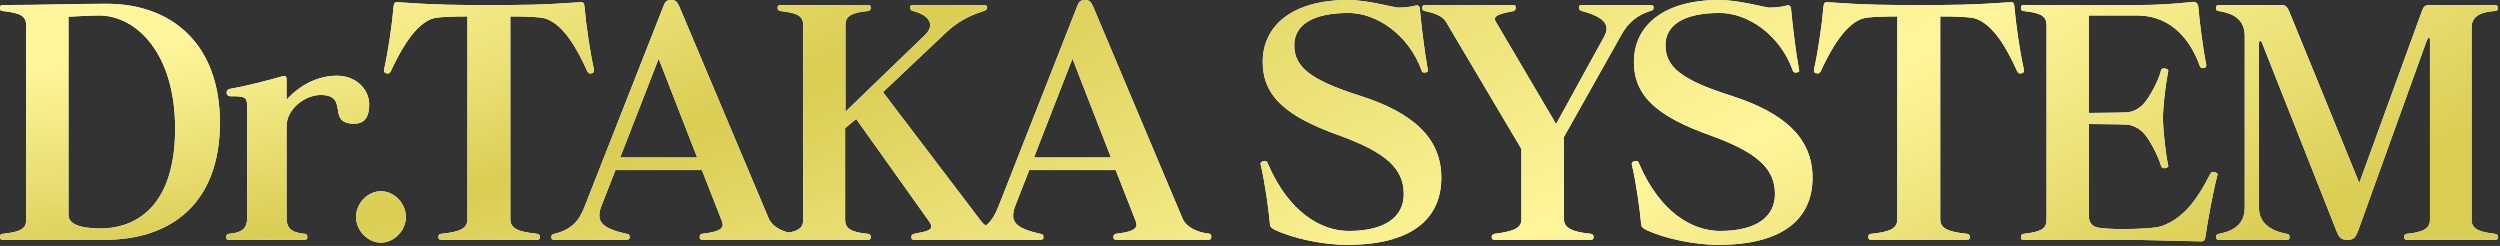
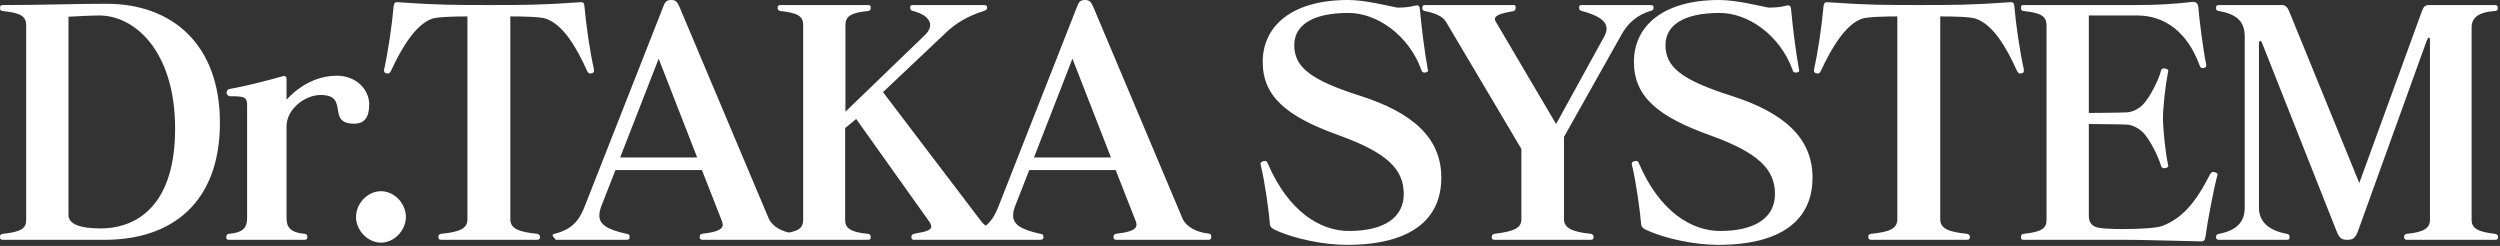
<svg xmlns="http://www.w3.org/2000/svg" width="1230" height="121" viewBox="0 0 1230 121" fill="none">
  <rect x="0" y="0" width="1230" height="121" fill="#333333" stroke="none" />
-   <path d="M108.204 60.389C108.204 99.355 84.918 117.984 51.541 117.984H1.552C0.466 117.984 1.82574e-05 117.674 1.82574e-05 116.587C1.82574e-05 115.5 0.466 115.19 1.397 115.035C10.401 114.103 12.885 112.396 12.885 108.204V12.575C12.885 8.073 10.401 6.365 1.397 5.434C0.466 5.278 1.82574e-05 5.123 1.82574e-05 3.881C1.82574e-05 2.639 0.621 2.484 1.552 2.484C22.976 2.484 33.843 1.863 52.472 1.863C84.763 1.863 108.204 21.889 108.204 60.389ZM86.16 63.184C86.16 25.77 66.754 7.607 48.746 7.607C44.71 7.607 33.688 8.228 33.688 8.228V105.72C33.688 110.067 38.811 112.396 49.678 112.396C62.563 112.396 86.16 105.875 86.16 63.184ZM181.654 51.385C181.654 57.906 179.171 60.855 174.203 60.855C160.386 60.855 172.185 46.728 157.747 46.728C149.985 46.728 140.981 53.714 140.981 62.097V107.273C140.981 111.775 142.844 114.414 149.83 115.035C150.606 115.035 151.227 115.5 151.227 116.587C151.227 117.674 150.761 117.984 149.674 117.984H112.882C111.485 117.984 111.33 117.674 111.33 116.587C111.33 115.5 111.795 115.19 112.727 115.035C119.868 114.414 121.576 111.775 121.576 107.273V52.161C121.576 47.815 120.644 47.349 113.348 47.349C112.106 47.349 111.485 46.417 111.485 45.641C111.485 44.865 111.951 43.934 112.882 43.778C121.731 42.226 131.666 39.587 139.428 37.413C139.584 37.413 139.739 37.413 139.894 37.413C140.826 37.413 140.981 38.034 140.981 39.276V49.057C147.812 41.605 156.505 37.258 165.82 37.258C175.134 37.258 181.654 43.934 181.654 51.385ZM199.697 106.807C199.697 113.327 193.953 119.382 187.432 119.382C180.912 119.382 175.168 113.327 175.168 106.807C175.168 99.976 180.912 94.077 187.432 94.077C193.953 94.077 199.697 99.976 199.697 106.807ZM292.225 34.774C292.225 35.395 292.069 35.706 291.604 35.861C291.604 36.016 291.449 36.016 291.293 36.016C290.983 36.016 290.672 36.172 290.517 36.172C289.586 36.172 289.275 35.706 288.809 34.774C283.686 23.442 277.166 12.109 268.473 9.159C265.678 8.228 256.829 8.073 251.085 8.073V107.894C251.085 112.396 254.967 114.103 264.281 115.035C264.902 115.19 265.678 115.5 265.678 116.587C265.678 117.674 265.213 117.984 264.126 117.984H217.243C216.156 117.984 215.69 117.674 215.69 116.587C215.69 115.5 216.156 115.19 217.087 115.035C226.402 114.103 229.972 112.396 229.972 107.894V8.073C224.849 8.073 215.535 8.228 212.741 9.159C204.513 11.954 197.682 23.442 192.404 34.774C191.938 35.706 191.628 36.172 190.696 36.172C190.541 36.172 190.23 36.016 189.92 36.016C189.144 35.861 188.833 35.24 188.988 34.153C191.007 25.149 192.869 12.264 193.646 3.26C193.801 1.708 194.267 1.087 195.198 1.087C195.353 1.087 195.353 1.087 195.509 1.087C215.38 2.484 224.539 2.484 240.684 2.484C257.14 2.484 265.989 2.484 285.705 1.087C285.86 1.087 286.015 1.087 286.015 1.087C287.102 1.087 287.412 1.708 287.567 3.26C288.344 12.264 290.207 25.149 292.225 34.153C292.225 34.309 292.225 34.619 292.225 34.774ZM392.373 116.432C392.373 117.519 392.063 117.984 390.976 117.984H345.8C344.558 117.984 344.248 117.519 344.248 116.742C344.248 115.5 344.558 115.035 346.421 114.88C353.097 114.103 355.581 112.706 355.581 110.533C355.581 110.067 355.425 109.601 355.27 108.98L345.335 83.676H302.798L295.812 101.529C295.191 103.236 294.881 104.634 294.881 106.031C294.881 110.222 298.296 112.861 308.232 115.035C309.474 115.19 309.784 115.5 309.784 116.742C309.784 117.829 309.163 117.984 307.611 117.984H273.457C271.594 117.984 271.284 117.829 271.284 116.742C271.284 115.5 271.594 115.345 272.836 115.035C281.375 112.861 284.945 108.67 287.74 101.373L326.395 3.105C327.171 0.931 327.948 1.48103e-05 330.276 1.48103e-05C332.45 1.48103e-05 333.226 0.931 334.312 3.415L378.246 107.583C379.954 111.464 384.922 114.259 390.821 114.88C392.063 115.035 392.373 115.345 392.373 116.432ZM343.006 77.466L324.066 28.875L305.127 77.466H343.006ZM496.531 116.432C496.531 117.519 496.221 117.984 495.134 117.984H449.803C448.717 117.984 448.406 117.674 448.406 116.587C448.406 115.656 448.717 115.19 450.424 114.88C455.858 113.948 458.186 113.172 458.186 111.464C458.186 110.688 457.721 109.757 456.944 108.67L421.239 58.526L415.805 63.029V108.204C415.805 112.24 418.444 114.259 426.983 115.035C427.914 115.19 428.38 115.5 428.38 116.587C428.38 117.674 428.225 117.984 426.827 117.984H384.136C383.049 117.984 382.583 117.674 382.583 116.587C382.583 115.5 383.359 115.19 383.98 115.035C392.674 114.103 395.158 112.396 395.158 108.204V12.264C395.158 8.073 392.674 6.365 383.98 5.434C383.359 5.278 382.583 4.968 382.583 3.881C382.583 2.794 383.049 2.484 384.136 2.484H426.827C428.225 2.484 428.38 2.794 428.38 3.881C428.38 4.968 427.914 5.278 426.983 5.434C418.444 6.21 415.96 8.228 415.96 12.264V54.956L454.926 17.387C459.894 12.73 458.031 7.762 449.338 5.434C448.251 5.278 447.785 4.657 447.785 3.726C447.785 2.639 448.251 2.484 449.648 2.484H483.646C485.043 2.484 485.664 2.639 485.664 3.726C485.664 4.657 485.199 4.968 483.957 5.434C476.35 7.762 470.14 11.488 465.483 15.99L434.434 45.331L482.715 108.825C485.199 112.24 491.098 114.414 495.289 115.035C496.221 115.19 496.531 115.656 496.531 116.432ZM595.959 116.432C595.959 117.519 595.649 117.984 594.562 117.984H549.387C548.145 117.984 547.834 117.519 547.834 116.742C547.834 115.5 548.145 115.035 550.007 114.88C556.683 114.103 559.167 112.706 559.167 110.533C559.167 110.067 559.012 109.601 558.856 108.98L548.921 83.676H506.384L499.398 101.529C498.777 103.236 498.467 104.634 498.467 106.031C498.467 110.222 501.882 112.861 511.818 115.035C513.06 115.19 513.37 115.5 513.37 116.742C513.37 117.829 512.749 117.984 511.197 117.984H477.043C475.181 117.984 474.87 117.829 474.87 116.742C474.87 115.5 475.181 115.345 476.422 115.035C484.961 112.861 488.531 108.67 491.326 101.373L529.981 3.105C530.757 0.931 531.534 1.48103e-05 533.862 1.48103e-05C536.036 1.48103e-05 536.812 0.931 537.899 3.415L581.832 107.583C583.54 111.464 588.508 114.259 594.407 114.88C595.649 115.035 595.959 115.345 595.959 116.432ZM546.592 77.466L527.653 28.875L508.713 77.466H546.592ZM709.125 87.402C709.125 108.049 694.067 120.468 662.708 120.468C651.375 120.468 636.782 117.519 627.467 113.172C626.07 112.551 624.984 111.775 624.828 110.533C624.363 104.478 622.344 89.575 620.326 81.347C620.326 81.037 620.171 80.881 620.171 80.571C620.171 79.95 620.637 79.639 621.413 79.329C621.723 79.329 622.034 79.174 622.344 79.174C623.121 79.174 623.431 79.639 623.742 80.416C633.988 104.323 649.822 113.638 663.639 113.638C681.337 113.638 690.651 106.807 690.651 95.474C690.651 83.21 682.423 75.137 658.826 66.599C632.746 57.285 621.258 47.349 621.258 30.428C621.258 12.73 635.695 1.48103e-05 663.173 1.48103e-05C671.867 1.48103e-05 683.044 2.95 687.391 3.726C687.702 3.726 688.012 3.726 688.478 3.726C690.806 3.726 693.756 3.415 695.464 2.95C696.24 2.794 696.706 2.639 697.171 2.639C697.792 2.639 698.103 2.95 698.413 3.571C698.413 3.881 698.569 4.192 698.569 4.502C699.345 13.196 701.052 26.547 702.45 34.153C702.45 34.309 702.605 34.619 702.605 34.774C702.605 34.93 702.45 35.24 702.139 35.395C702.139 35.395 701.984 35.551 701.673 35.551C701.363 35.706 701.052 35.706 700.742 35.706C700.121 35.706 699.811 35.395 699.5 34.93C699.5 34.774 699.345 34.619 699.345 34.464C692.98 16.922 677.145 6.365 663.484 6.365C645.165 6.365 636.782 12.73 636.782 22.2C636.782 32.911 644.544 39.276 668.917 47.038C695.308 55.422 709.125 67.996 709.125 87.402ZM813.566 3.726C813.566 4.968 812.945 5.123 811.858 5.434C805.804 7.296 800.991 11.022 797.576 17.387L769.477 67.375V107.894C769.477 112.085 773.358 114.103 782.672 115.035C783.293 115.19 784.07 115.5 784.07 116.587C784.07 117.674 783.604 117.984 782.517 117.984H735.479C734.392 117.984 733.926 117.674 733.926 116.587C733.926 115.5 734.702 115.19 735.323 115.035C745.259 113.793 748.519 112.085 748.519 107.894V73.275L711.416 10.712C709.708 7.762 705.517 6.365 701.015 5.434C700.239 5.278 699.773 4.813 699.773 4.036C699.773 2.95 700.083 2.484 701.17 2.484H744.638C745.569 2.484 745.725 2.95 745.725 3.726C745.725 4.657 745.414 5.434 744.017 5.589C737.807 6.675 735.479 7.762 735.479 9.315C735.479 9.78 735.634 10.246 735.944 10.712L765.596 61.01L789.348 17.853C789.969 16.611 790.435 15.369 790.435 14.127C790.435 10.401 786.553 7.607 778.326 5.434C777.394 5.123 776.928 4.968 776.928 3.726C776.928 2.639 777.239 2.484 778.791 2.484H811.548C812.945 2.484 813.566 2.639 813.566 3.726ZM891.759 87.402C891.759 108.049 876.701 120.468 845.342 120.468C834.009 120.468 819.416 117.519 810.102 113.172C808.705 112.551 807.618 111.775 807.463 110.533C806.997 104.478 804.979 89.575 802.961 81.347C802.961 81.037 802.805 80.881 802.805 80.571C802.805 79.95 803.271 79.639 804.047 79.329C804.358 79.329 804.668 79.174 804.979 79.174C805.755 79.174 806.065 79.639 806.376 80.416C816.622 104.323 832.457 113.638 846.273 113.638C863.971 113.638 873.286 106.807 873.286 95.474C873.286 83.21 865.058 75.137 841.461 66.599C815.38 57.285 803.892 47.349 803.892 30.428C803.892 12.73 818.33 1.48103e-05 845.808 1.48103e-05C854.501 1.48103e-05 865.679 2.95 870.025 3.726C870.336 3.726 870.646 3.726 871.112 3.726C873.441 3.726 876.39 3.415 878.098 2.95C878.874 2.794 879.34 2.639 879.806 2.639C880.427 2.639 880.737 2.95 881.048 3.571C881.048 3.881 881.203 4.192 881.203 4.502C881.979 13.196 883.687 26.547 885.084 34.153C885.084 34.309 885.239 34.619 885.239 34.774C885.239 34.93 885.084 35.24 884.773 35.395C884.773 35.395 884.618 35.551 884.308 35.551C883.997 35.706 883.687 35.706 883.376 35.706C882.755 35.706 882.445 35.395 882.134 34.93C882.134 34.774 881.979 34.619 881.979 34.464C875.614 16.922 859.779 6.365 846.118 6.365C827.799 6.365 819.416 12.73 819.416 22.2C819.416 32.911 827.178 39.276 851.552 47.038C877.943 55.422 891.759 67.996 891.759 87.402ZM995.734 34.774C995.734 35.395 995.579 35.706 995.113 35.861C995.113 36.016 994.958 36.016 994.803 36.016C994.492 36.016 994.182 36.172 994.027 36.172C993.095 36.172 992.785 35.706 992.319 34.774C987.196 23.442 980.676 12.109 971.982 9.159C969.188 8.228 960.339 8.073 954.595 8.073V107.894C954.595 112.396 958.476 114.103 967.791 115.035C968.412 115.19 969.188 115.5 969.188 116.587C969.188 117.674 968.722 117.984 967.635 117.984H920.752C919.666 117.984 919.2 117.674 919.2 116.587C919.2 115.5 919.666 115.19 920.597 115.035C929.912 114.103 933.482 112.396 933.482 107.894V8.073C928.359 8.073 919.045 8.228 916.25 9.159C908.022 11.954 901.192 23.442 895.913 34.774C895.448 35.706 895.137 36.172 894.206 36.172C894.05 36.172 893.74 36.016 893.43 36.016C892.653 35.861 892.343 35.24 892.498 34.153C894.516 25.149 896.379 12.264 897.155 3.26C897.311 1.708 897.776 1.087 898.708 1.087C898.863 1.087 898.863 1.087 899.018 1.087C918.889 2.484 928.049 2.484 944.194 2.484C960.65 2.484 969.498 2.484 989.214 1.087C989.369 1.087 989.525 1.087 989.525 1.087C990.611 1.087 990.922 1.708 991.077 3.26C991.853 12.264 993.716 25.149 995.734 34.153C995.734 34.309 995.734 34.619 995.734 34.774ZM1091.04 85.849C1091.04 86.004 1090.88 86.16 1090.88 86.47C1089.02 93.456 1085.92 109.912 1085.14 116.121C1084.83 118.45 1084.21 118.761 1082.97 118.761C1061.23 118.295 1054.4 117.984 1045.24 117.984H995.876C994.479 117.984 994.324 117.674 994.324 116.587C994.324 115.5 994.79 115.19 995.721 115.035C1004.41 114.103 1006.9 112.396 1006.9 108.204V12.575C1006.9 8.073 1004.41 6.365 995.721 5.434C994.79 5.278 994.324 5.123 994.324 3.881C994.324 2.639 994.634 2.484 995.876 2.484H1051.61C1060.61 2.484 1069.15 2.018 1078.93 0.931C1079.09 0.931 1079.24 0.931 1079.24 0.931C1080.33 0.931 1081.26 1.552 1081.57 3.415C1082.04 9.625 1083.9 24.373 1085.45 31.669C1085.45 31.98 1085.45 32.135 1085.45 32.291C1085.45 32.911 1085.3 33.067 1084.52 33.377C1084.21 33.377 1083.9 33.532 1083.74 33.532C1082.97 33.532 1082.5 33.067 1082.19 32.135C1076.29 15.99 1065.27 7.607 1051.45 7.607H1027.7V55.577C1029.56 55.577 1044.93 55.422 1046.8 55.266C1049.43 54.956 1052.07 53.714 1054.4 51.385C1057.66 47.97 1062.16 39.276 1063.25 34.619C1063.56 33.843 1063.87 33.688 1064.49 33.688C1064.8 33.688 1064.96 33.688 1065.11 33.688C1066.2 33.998 1066.82 34.153 1066.82 34.93C1066.82 35.085 1066.67 35.24 1066.67 35.395C1065.27 42.692 1064.18 53.093 1064.18 58.061C1064.18 63.805 1065.42 75.137 1066.67 81.037C1066.67 81.192 1066.82 81.347 1066.82 81.502C1066.82 82.279 1066.2 82.434 1065.27 82.744C1065.11 82.744 1064.96 82.744 1064.8 82.744C1064.03 82.744 1063.56 82.434 1063.25 81.658C1061.85 76.69 1057.35 67.996 1054.25 65.047C1052.38 63.184 1049.43 61.631 1046.8 61.321C1044.93 61.166 1029.56 61.01 1027.7 61.01V106.341C1027.7 110.067 1030.03 111.464 1031.89 111.93C1033.91 112.396 1038.88 112.706 1044.31 112.706C1052.23 112.706 1061.08 112.24 1063.87 111.154C1073.5 107.428 1080.02 100.131 1087.31 85.849C1087.78 85.073 1088.09 84.607 1088.87 84.607C1089.02 84.607 1089.33 84.607 1089.8 84.763C1090.57 85.073 1091.04 85.228 1091.04 85.849ZM1229.07 116.587C1229.07 117.674 1228.61 117.984 1227.52 117.984H1184.36C1183.28 117.984 1182.81 117.674 1182.81 116.587C1182.81 115.5 1183.28 115.19 1184.21 115.035C1192.44 114.259 1195.54 112.24 1195.54 108.204V19.716C1195.54 18.94 1195.39 18.474 1195.08 18.474C1194.77 18.474 1194.45 18.94 1193.99 19.871L1160.15 113.638C1158.75 117.363 1157.51 117.984 1154.87 117.984C1151.92 117.984 1150.99 117.208 1149.43 113.327L1112.8 20.802C1112.49 20.337 1112.18 20.026 1112.02 20.026C1111.71 20.026 1111.4 20.492 1111.4 21.889V102.15C1111.4 109.291 1116.52 113.482 1125.06 115.035C1125.99 115.19 1126.46 115.5 1126.46 116.587C1126.46 117.674 1126.3 117.984 1124.91 117.984H1091.84C1090.75 117.984 1090.29 117.674 1090.29 116.587C1090.29 115.5 1090.91 115.19 1091.84 115.035C1100.53 113.327 1104.41 109.136 1104.41 102.15V18.008C1104.41 11.022 1101 6.986 1091.68 5.434C1091.06 5.278 1090.29 5.278 1090.29 3.881C1090.29 2.794 1090.75 2.484 1091.84 2.484H1122.73C1124.44 2.484 1125.37 3.571 1126.15 5.278L1160.77 90.041L1191.66 5.278C1192.44 3.571 1192.75 2.484 1195.23 2.484H1227.37C1228.45 2.484 1228.92 2.794 1228.92 3.881C1228.92 5.278 1228.14 5.434 1227.21 5.434C1219.14 6.054 1216.03 8.849 1216.03 13.506V108.204C1216.03 112.396 1219.29 114.103 1227.37 115.035C1228.3 115.19 1229.07 115.5 1229.07 116.587Z" fill="white" />
-   <path d="M108.204 60.389C108.204 99.355 84.918 117.984 51.541 117.984H1.552C0.466 117.984 1.82574e-05 117.674 1.82574e-05 116.587C1.82574e-05 115.5 0.466 115.19 1.397 115.035C10.401 114.103 12.885 112.396 12.885 108.204V12.575C12.885 8.073 10.401 6.365 1.397 5.434C0.466 5.278 1.82574e-05 5.123 1.82574e-05 3.881C1.82574e-05 2.639 0.621 2.484 1.552 2.484C22.976 2.484 33.843 1.863 52.472 1.863C84.763 1.863 108.204 21.889 108.204 60.389ZM86.16 63.184C86.16 25.77 66.754 7.607 48.746 7.607C44.71 7.607 33.688 8.228 33.688 8.228V105.72C33.688 110.067 38.811 112.396 49.678 112.396C62.563 112.396 86.16 105.875 86.16 63.184ZM181.654 51.385C181.654 57.906 179.171 60.855 174.203 60.855C160.386 60.855 172.185 46.728 157.747 46.728C149.985 46.728 140.981 53.714 140.981 62.097V107.273C140.981 111.775 142.844 114.414 149.83 115.035C150.606 115.035 151.227 115.5 151.227 116.587C151.227 117.674 150.761 117.984 149.674 117.984H112.882C111.485 117.984 111.33 117.674 111.33 116.587C111.33 115.5 111.795 115.19 112.727 115.035C119.868 114.414 121.576 111.775 121.576 107.273V52.161C121.576 47.815 120.644 47.349 113.348 47.349C112.106 47.349 111.485 46.417 111.485 45.641C111.485 44.865 111.951 43.934 112.882 43.778C121.731 42.226 131.666 39.587 139.428 37.413C139.584 37.413 139.739 37.413 139.894 37.413C140.826 37.413 140.981 38.034 140.981 39.276V49.057C147.812 41.605 156.505 37.258 165.82 37.258C175.134 37.258 181.654 43.934 181.654 51.385ZM199.697 106.807C199.697 113.327 193.953 119.382 187.432 119.382C180.912 119.382 175.168 113.327 175.168 106.807C175.168 99.976 180.912 94.077 187.432 94.077C193.953 94.077 199.697 99.976 199.697 106.807ZM292.225 34.774C292.225 35.395 292.069 35.706 291.604 35.861C291.604 36.016 291.449 36.016 291.293 36.016C290.983 36.016 290.672 36.172 290.517 36.172C289.586 36.172 289.275 35.706 288.809 34.774C283.686 23.442 277.166 12.109 268.473 9.159C265.678 8.228 256.829 8.073 251.085 8.073V107.894C251.085 112.396 254.967 114.103 264.281 115.035C264.902 115.19 265.678 115.5 265.678 116.587C265.678 117.674 265.213 117.984 264.126 117.984H217.243C216.156 117.984 215.69 117.674 215.69 116.587C215.69 115.5 216.156 115.19 217.087 115.035C226.402 114.103 229.972 112.396 229.972 107.894V8.073C224.849 8.073 215.535 8.228 212.741 9.159C204.513 11.954 197.682 23.442 192.404 34.774C191.938 35.706 191.628 36.172 190.696 36.172C190.541 36.172 190.23 36.016 189.92 36.016C189.144 35.861 188.833 35.24 188.988 34.153C191.007 25.149 192.869 12.264 193.646 3.26C193.801 1.708 194.267 1.087 195.198 1.087C195.353 1.087 195.353 1.087 195.509 1.087C215.38 2.484 224.539 2.484 240.684 2.484C257.14 2.484 265.989 2.484 285.705 1.087C285.86 1.087 286.015 1.087 286.015 1.087C287.102 1.087 287.412 1.708 287.567 3.26C288.344 12.264 290.207 25.149 292.225 34.153C292.225 34.309 292.225 34.619 292.225 34.774ZM392.373 116.432C392.373 117.519 392.063 117.984 390.976 117.984H345.8C344.558 117.984 344.248 117.519 344.248 116.742C344.248 115.5 344.558 115.035 346.421 114.88C353.097 114.103 355.581 112.706 355.581 110.533C355.581 110.067 355.425 109.601 355.27 108.98L345.335 83.676H302.798L295.812 101.529C295.191 103.236 294.881 104.634 294.881 106.031C294.881 110.222 298.296 112.861 308.232 115.035C309.474 115.19 309.784 115.5 309.784 116.742C309.784 117.829 309.163 117.984 307.611 117.984H273.457C271.594 117.984 271.284 117.829 271.284 116.742C271.284 115.5 271.594 115.345 272.836 115.035C281.375 112.861 284.945 108.67 287.74 101.373L326.395 3.105C327.171 0.931 327.948 1.48103e-05 330.276 1.48103e-05C332.45 1.48103e-05 333.226 0.931 334.312 3.415L378.246 107.583C379.954 111.464 384.922 114.259 390.821 114.88C392.063 115.035 392.373 115.345 392.373 116.432ZM343.006 77.466L324.066 28.875L305.127 77.466H343.006ZM496.531 116.432C496.531 117.519 496.221 117.984 495.134 117.984H449.803C448.717 117.984 448.406 117.674 448.406 116.587C448.406 115.656 448.717 115.19 450.424 114.88C455.858 113.948 458.186 113.172 458.186 111.464C458.186 110.688 457.721 109.757 456.944 108.67L421.239 58.526L415.805 63.029V108.204C415.805 112.24 418.444 114.259 426.983 115.035C427.914 115.19 428.38 115.5 428.38 116.587C428.38 117.674 428.225 117.984 426.827 117.984H384.136C383.049 117.984 382.583 117.674 382.583 116.587C382.583 115.5 383.359 115.19 383.98 115.035C392.674 114.103 395.158 112.396 395.158 108.204V12.264C395.158 8.073 392.674 6.365 383.98 5.434C383.359 5.278 382.583 4.968 382.583 3.881C382.583 2.794 383.049 2.484 384.136 2.484H426.827C428.225 2.484 428.38 2.794 428.38 3.881C428.38 4.968 427.914 5.278 426.983 5.434C418.444 6.21 415.96 8.228 415.96 12.264V54.956L454.926 17.387C459.894 12.73 458.031 7.762 449.338 5.434C448.251 5.278 447.785 4.657 447.785 3.726C447.785 2.639 448.251 2.484 449.648 2.484H483.646C485.043 2.484 485.664 2.639 485.664 3.726C485.664 4.657 485.199 4.968 483.957 5.434C476.35 7.762 470.14 11.488 465.483 15.99L434.434 45.331L482.715 108.825C485.199 112.24 491.098 114.414 495.289 115.035C496.221 115.19 496.531 115.656 496.531 116.432ZM595.959 116.432C595.959 117.519 595.649 117.984 594.562 117.984H549.387C548.145 117.984 547.834 117.519 547.834 116.742C547.834 115.5 548.145 115.035 550.007 114.88C556.683 114.103 559.167 112.706 559.167 110.533C559.167 110.067 559.012 109.601 558.856 108.98L548.921 83.676H506.384L499.398 101.529C498.777 103.236 498.467 104.634 498.467 106.031C498.467 110.222 501.882 112.861 511.818 115.035C513.06 115.19 513.37 115.5 513.37 116.742C513.37 117.829 512.749 117.984 511.197 117.984H477.043C475.181 117.984 474.87 117.829 474.87 116.742C474.87 115.5 475.181 115.345 476.422 115.035C484.961 112.861 488.531 108.67 491.326 101.373L529.981 3.105C530.757 0.931 531.534 1.48103e-05 533.862 1.48103e-05C536.036 1.48103e-05 536.812 0.931 537.899 3.415L581.832 107.583C583.54 111.464 588.508 114.259 594.407 114.88C595.649 115.035 595.959 115.345 595.959 116.432ZM546.592 77.466L527.653 28.875L508.713 77.466H546.592ZM709.125 87.402C709.125 108.049 694.067 120.468 662.708 120.468C651.375 120.468 636.782 117.519 627.467 113.172C626.07 112.551 624.984 111.775 624.828 110.533C624.363 104.478 622.344 89.575 620.326 81.347C620.326 81.037 620.171 80.881 620.171 80.571C620.171 79.95 620.637 79.639 621.413 79.329C621.723 79.329 622.034 79.174 622.344 79.174C623.121 79.174 623.431 79.639 623.742 80.416C633.988 104.323 649.822 113.638 663.639 113.638C681.337 113.638 690.651 106.807 690.651 95.474C690.651 83.21 682.423 75.137 658.826 66.599C632.746 57.285 621.258 47.349 621.258 30.428C621.258 12.73 635.695 1.48103e-05 663.173 1.48103e-05C671.867 1.48103e-05 683.044 2.95 687.391 3.726C687.702 3.726 688.012 3.726 688.478 3.726C690.806 3.726 693.756 3.415 695.464 2.95C696.24 2.794 696.706 2.639 697.171 2.639C697.792 2.639 698.103 2.95 698.413 3.571C698.413 3.881 698.569 4.192 698.569 4.502C699.345 13.196 701.052 26.547 702.45 34.153C702.45 34.309 702.605 34.619 702.605 34.774C702.605 34.93 702.45 35.24 702.139 35.395C702.139 35.395 701.984 35.551 701.673 35.551C701.363 35.706 701.052 35.706 700.742 35.706C700.121 35.706 699.811 35.395 699.5 34.93C699.5 34.774 699.345 34.619 699.345 34.464C692.98 16.922 677.145 6.365 663.484 6.365C645.165 6.365 636.782 12.73 636.782 22.2C636.782 32.911 644.544 39.276 668.917 47.038C695.308 55.422 709.125 67.996 709.125 87.402ZM813.566 3.726C813.566 4.968 812.945 5.123 811.858 5.434C805.804 7.296 800.991 11.022 797.576 17.387L769.477 67.375V107.894C769.477 112.085 773.358 114.103 782.672 115.035C783.293 115.19 784.07 115.5 784.07 116.587C784.07 117.674 783.604 117.984 782.517 117.984H735.479C734.392 117.984 733.926 117.674 733.926 116.587C733.926 115.5 734.702 115.19 735.323 115.035C745.259 113.793 748.519 112.085 748.519 107.894V73.275L711.416 10.712C709.708 7.762 705.517 6.365 701.015 5.434C700.239 5.278 699.773 4.813 699.773 4.036C699.773 2.95 700.083 2.484 701.17 2.484H744.638C745.569 2.484 745.725 2.95 745.725 3.726C745.725 4.657 745.414 5.434 744.017 5.589C737.807 6.675 735.479 7.762 735.479 9.315C735.479 9.78 735.634 10.246 735.944 10.712L765.596 61.01L789.348 17.853C789.969 16.611 790.435 15.369 790.435 14.127C790.435 10.401 786.553 7.607 778.326 5.434C777.394 5.123 776.928 4.968 776.928 3.726C776.928 2.639 777.239 2.484 778.791 2.484H811.548C812.945 2.484 813.566 2.639 813.566 3.726ZM891.759 87.402C891.759 108.049 876.701 120.468 845.342 120.468C834.009 120.468 819.416 117.519 810.102 113.172C808.705 112.551 807.618 111.775 807.463 110.533C806.997 104.478 804.979 89.575 802.961 81.347C802.961 81.037 802.805 80.881 802.805 80.571C802.805 79.95 803.271 79.639 804.047 79.329C804.358 79.329 804.668 79.174 804.979 79.174C805.755 79.174 806.065 79.639 806.376 80.416C816.622 104.323 832.457 113.638 846.273 113.638C863.971 113.638 873.286 106.807 873.286 95.474C873.286 83.21 865.058 75.137 841.461 66.599C815.38 57.285 803.892 47.349 803.892 30.428C803.892 12.73 818.33 1.48103e-05 845.808 1.48103e-05C854.501 1.48103e-05 865.679 2.95 870.025 3.726C870.336 3.726 870.646 3.726 871.112 3.726C873.441 3.726 876.39 3.415 878.098 2.95C878.874 2.794 879.34 2.639 879.806 2.639C880.427 2.639 880.737 2.95 881.048 3.571C881.048 3.881 881.203 4.192 881.203 4.502C881.979 13.196 883.687 26.547 885.084 34.153C885.084 34.309 885.239 34.619 885.239 34.774C885.239 34.93 885.084 35.24 884.773 35.395C884.773 35.395 884.618 35.551 884.308 35.551C883.997 35.706 883.687 35.706 883.376 35.706C882.755 35.706 882.445 35.395 882.134 34.93C882.134 34.774 881.979 34.619 881.979 34.464C875.614 16.922 859.779 6.365 846.118 6.365C827.799 6.365 819.416 12.73 819.416 22.2C819.416 32.911 827.178 39.276 851.552 47.038C877.943 55.422 891.759 67.996 891.759 87.402ZM995.734 34.774C995.734 35.395 995.579 35.706 995.113 35.861C995.113 36.016 994.958 36.016 994.803 36.016C994.492 36.016 994.182 36.172 994.027 36.172C993.095 36.172 992.785 35.706 992.319 34.774C987.196 23.442 980.676 12.109 971.982 9.159C969.188 8.228 960.339 8.073 954.595 8.073V107.894C954.595 112.396 958.476 114.103 967.791 115.035C968.412 115.19 969.188 115.5 969.188 116.587C969.188 117.674 968.722 117.984 967.635 117.984H920.752C919.666 117.984 919.2 117.674 919.2 116.587C919.2 115.5 919.666 115.19 920.597 115.035C929.912 114.103 933.482 112.396 933.482 107.894V8.073C928.359 8.073 919.045 8.228 916.25 9.159C908.022 11.954 901.192 23.442 895.913 34.774C895.448 35.706 895.137 36.172 894.206 36.172C894.05 36.172 893.74 36.016 893.43 36.016C892.653 35.861 892.343 35.24 892.498 34.153C894.516 25.149 896.379 12.264 897.155 3.26C897.311 1.708 897.776 1.087 898.708 1.087C898.863 1.087 898.863 1.087 899.018 1.087C918.889 2.484 928.049 2.484 944.194 2.484C960.65 2.484 969.498 2.484 989.214 1.087C989.369 1.087 989.525 1.087 989.525 1.087C990.611 1.087 990.922 1.708 991.077 3.26C991.853 12.264 993.716 25.149 995.734 34.153C995.734 34.309 995.734 34.619 995.734 34.774ZM1091.04 85.849C1091.04 86.004 1090.88 86.16 1090.88 86.47C1089.02 93.456 1085.92 109.912 1085.14 116.121C1084.83 118.45 1084.21 118.761 1082.97 118.761C1061.23 118.295 1054.4 117.984 1045.24 117.984H995.876C994.479 117.984 994.324 117.674 994.324 116.587C994.324 115.5 994.79 115.19 995.721 115.035C1004.41 114.103 1006.9 112.396 1006.9 108.204V12.575C1006.9 8.073 1004.41 6.365 995.721 5.434C994.79 5.278 994.324 5.123 994.324 3.881C994.324 2.639 994.634 2.484 995.876 2.484H1051.61C1060.61 2.484 1069.15 2.018 1078.93 0.931C1079.09 0.931 1079.24 0.931 1079.24 0.931C1080.33 0.931 1081.26 1.552 1081.57 3.415C1082.04 9.625 1083.9 24.373 1085.45 31.669C1085.45 31.98 1085.45 32.135 1085.45 32.291C1085.45 32.911 1085.3 33.067 1084.52 33.377C1084.21 33.377 1083.9 33.532 1083.74 33.532C1082.97 33.532 1082.5 33.067 1082.19 32.135C1076.29 15.99 1065.27 7.607 1051.45 7.607H1027.7V55.577C1029.56 55.577 1044.93 55.422 1046.8 55.266C1049.43 54.956 1052.07 53.714 1054.4 51.385C1057.66 47.97 1062.16 39.276 1063.25 34.619C1063.56 33.843 1063.87 33.688 1064.49 33.688C1064.8 33.688 1064.96 33.688 1065.11 33.688C1066.2 33.998 1066.82 34.153 1066.82 34.93C1066.82 35.085 1066.67 35.24 1066.67 35.395C1065.27 42.692 1064.18 53.093 1064.18 58.061C1064.18 63.805 1065.42 75.137 1066.67 81.037C1066.67 81.192 1066.82 81.347 1066.82 81.502C1066.82 82.279 1066.2 82.434 1065.27 82.744C1065.11 82.744 1064.96 82.744 1064.8 82.744C1064.03 82.744 1063.56 82.434 1063.25 81.658C1061.85 76.69 1057.35 67.996 1054.25 65.047C1052.38 63.184 1049.43 61.631 1046.8 61.321C1044.93 61.166 1029.56 61.01 1027.7 61.01V106.341C1027.7 110.067 1030.03 111.464 1031.89 111.93C1033.91 112.396 1038.88 112.706 1044.31 112.706C1052.23 112.706 1061.08 112.24 1063.87 111.154C1073.5 107.428 1080.02 100.131 1087.31 85.849C1087.78 85.073 1088.09 84.607 1088.87 84.607C1089.02 84.607 1089.33 84.607 1089.8 84.763C1090.57 85.073 1091.04 85.228 1091.04 85.849ZM1229.07 116.587C1229.07 117.674 1228.61 117.984 1227.52 117.984H1184.36C1183.28 117.984 1182.81 117.674 1182.81 116.587C1182.81 115.5 1183.28 115.19 1184.21 115.035C1192.44 114.259 1195.54 112.24 1195.54 108.204V19.716C1195.54 18.94 1195.39 18.474 1195.08 18.474C1194.77 18.474 1194.45 18.94 1193.99 19.871L1160.15 113.638C1158.75 117.363 1157.51 117.984 1154.87 117.984C1151.92 117.984 1150.99 117.208 1149.43 113.327L1112.8 20.802C1112.49 20.337 1112.18 20.026 1112.02 20.026C1111.71 20.026 1111.4 20.492 1111.4 21.889V102.15C1111.4 109.291 1116.52 113.482 1125.06 115.035C1125.99 115.19 1126.46 115.5 1126.46 116.587C1126.46 117.674 1126.3 117.984 1124.91 117.984H1091.84C1090.75 117.984 1090.29 117.674 1090.29 116.587C1090.29 115.5 1090.91 115.19 1091.84 115.035C1100.53 113.327 1104.41 109.136 1104.41 102.15V18.008C1104.41 11.022 1101 6.986 1091.68 5.434C1091.06 5.278 1090.29 5.278 1090.29 3.881C1090.29 2.794 1090.75 2.484 1091.84 2.484H1122.73C1124.44 2.484 1125.37 3.571 1126.15 5.278L1160.77 90.041L1191.66 5.278C1192.44 3.571 1192.75 2.484 1195.23 2.484H1227.37C1228.45 2.484 1228.92 2.794 1228.92 3.881C1228.92 5.278 1228.14 5.434 1227.21 5.434C1219.14 6.054 1216.03 8.849 1216.03 13.506V108.204C1216.03 112.396 1219.29 114.103 1227.37 115.035C1228.3 115.19 1229.07 115.5 1229.07 116.587Z" fill="url(#paint0_radial_206_693)" />
+   <path d="M108.204 60.389C108.204 99.355 84.918 117.984 51.541 117.984H1.552C0.466 117.984 1.82574e-05 117.674 1.82574e-05 116.587C1.82574e-05 115.5 0.466 115.19 1.397 115.035C10.401 114.103 12.885 112.396 12.885 108.204V12.575C12.885 8.073 10.401 6.365 1.397 5.434C0.466 5.278 1.82574e-05 5.123 1.82574e-05 3.881C1.82574e-05 2.639 0.621 2.484 1.552 2.484C22.976 2.484 33.843 1.863 52.472 1.863C84.763 1.863 108.204 21.889 108.204 60.389ZM86.16 63.184C86.16 25.77 66.754 7.607 48.746 7.607C44.71 7.607 33.688 8.228 33.688 8.228V105.72C33.688 110.067 38.811 112.396 49.678 112.396C62.563 112.396 86.16 105.875 86.16 63.184ZM181.654 51.385C181.654 57.906 179.171 60.855 174.203 60.855C160.386 60.855 172.185 46.728 157.747 46.728C149.985 46.728 140.981 53.714 140.981 62.097V107.273C140.981 111.775 142.844 114.414 149.83 115.035C150.606 115.035 151.227 115.5 151.227 116.587C151.227 117.674 150.761 117.984 149.674 117.984H112.882C111.485 117.984 111.33 117.674 111.33 116.587C111.33 115.5 111.795 115.19 112.727 115.035C119.868 114.414 121.576 111.775 121.576 107.273V52.161C121.576 47.815 120.644 47.349 113.348 47.349C112.106 47.349 111.485 46.417 111.485 45.641C111.485 44.865 111.951 43.934 112.882 43.778C121.731 42.226 131.666 39.587 139.428 37.413C139.584 37.413 139.739 37.413 139.894 37.413C140.826 37.413 140.981 38.034 140.981 39.276V49.057C147.812 41.605 156.505 37.258 165.82 37.258C175.134 37.258 181.654 43.934 181.654 51.385ZM199.697 106.807C199.697 113.327 193.953 119.382 187.432 119.382C180.912 119.382 175.168 113.327 175.168 106.807C175.168 99.976 180.912 94.077 187.432 94.077C193.953 94.077 199.697 99.976 199.697 106.807ZM292.225 34.774C292.225 35.395 292.069 35.706 291.604 35.861C291.604 36.016 291.449 36.016 291.293 36.016C290.983 36.016 290.672 36.172 290.517 36.172C289.586 36.172 289.275 35.706 288.809 34.774C283.686 23.442 277.166 12.109 268.473 9.159C265.678 8.228 256.829 8.073 251.085 8.073V107.894C251.085 112.396 254.967 114.103 264.281 115.035C264.902 115.19 265.678 115.5 265.678 116.587C265.678 117.674 265.213 117.984 264.126 117.984H217.243C216.156 117.984 215.69 117.674 215.69 116.587C215.69 115.5 216.156 115.19 217.087 115.035C226.402 114.103 229.972 112.396 229.972 107.894V8.073C224.849 8.073 215.535 8.228 212.741 9.159C204.513 11.954 197.682 23.442 192.404 34.774C191.938 35.706 191.628 36.172 190.696 36.172C190.541 36.172 190.23 36.016 189.92 36.016C189.144 35.861 188.833 35.24 188.988 34.153C191.007 25.149 192.869 12.264 193.646 3.26C193.801 1.708 194.267 1.087 195.198 1.087C195.353 1.087 195.353 1.087 195.509 1.087C215.38 2.484 224.539 2.484 240.684 2.484C257.14 2.484 265.989 2.484 285.705 1.087C285.86 1.087 286.015 1.087 286.015 1.087C287.102 1.087 287.412 1.708 287.567 3.26C288.344 12.264 290.207 25.149 292.225 34.153C292.225 34.309 292.225 34.619 292.225 34.774ZM392.373 116.432C392.373 117.519 392.063 117.984 390.976 117.984H345.8C344.558 117.984 344.248 117.519 344.248 116.742C344.248 115.5 344.558 115.035 346.421 114.88C353.097 114.103 355.581 112.706 355.581 110.533C355.581 110.067 355.425 109.601 355.27 108.98L345.335 83.676H302.798L295.812 101.529C295.191 103.236 294.881 104.634 294.881 106.031C294.881 110.222 298.296 112.861 308.232 115.035C309.474 115.19 309.784 115.5 309.784 116.742C309.784 117.829 309.163 117.984 307.611 117.984H273.457C271.284 115.5 271.594 115.345 272.836 115.035C281.375 112.861 284.945 108.67 287.74 101.373L326.395 3.105C327.171 0.931 327.948 1.48103e-05 330.276 1.48103e-05C332.45 1.48103e-05 333.226 0.931 334.312 3.415L378.246 107.583C379.954 111.464 384.922 114.259 390.821 114.88C392.063 115.035 392.373 115.345 392.373 116.432ZM343.006 77.466L324.066 28.875L305.127 77.466H343.006ZM496.531 116.432C496.531 117.519 496.221 117.984 495.134 117.984H449.803C448.717 117.984 448.406 117.674 448.406 116.587C448.406 115.656 448.717 115.19 450.424 114.88C455.858 113.948 458.186 113.172 458.186 111.464C458.186 110.688 457.721 109.757 456.944 108.67L421.239 58.526L415.805 63.029V108.204C415.805 112.24 418.444 114.259 426.983 115.035C427.914 115.19 428.38 115.5 428.38 116.587C428.38 117.674 428.225 117.984 426.827 117.984H384.136C383.049 117.984 382.583 117.674 382.583 116.587C382.583 115.5 383.359 115.19 383.98 115.035C392.674 114.103 395.158 112.396 395.158 108.204V12.264C395.158 8.073 392.674 6.365 383.98 5.434C383.359 5.278 382.583 4.968 382.583 3.881C382.583 2.794 383.049 2.484 384.136 2.484H426.827C428.225 2.484 428.38 2.794 428.38 3.881C428.38 4.968 427.914 5.278 426.983 5.434C418.444 6.21 415.96 8.228 415.96 12.264V54.956L454.926 17.387C459.894 12.73 458.031 7.762 449.338 5.434C448.251 5.278 447.785 4.657 447.785 3.726C447.785 2.639 448.251 2.484 449.648 2.484H483.646C485.043 2.484 485.664 2.639 485.664 3.726C485.664 4.657 485.199 4.968 483.957 5.434C476.35 7.762 470.14 11.488 465.483 15.99L434.434 45.331L482.715 108.825C485.199 112.24 491.098 114.414 495.289 115.035C496.221 115.19 496.531 115.656 496.531 116.432ZM595.959 116.432C595.959 117.519 595.649 117.984 594.562 117.984H549.387C548.145 117.984 547.834 117.519 547.834 116.742C547.834 115.5 548.145 115.035 550.007 114.88C556.683 114.103 559.167 112.706 559.167 110.533C559.167 110.067 559.012 109.601 558.856 108.98L548.921 83.676H506.384L499.398 101.529C498.777 103.236 498.467 104.634 498.467 106.031C498.467 110.222 501.882 112.861 511.818 115.035C513.06 115.19 513.37 115.5 513.37 116.742C513.37 117.829 512.749 117.984 511.197 117.984H477.043C475.181 117.984 474.87 117.829 474.87 116.742C474.87 115.5 475.181 115.345 476.422 115.035C484.961 112.861 488.531 108.67 491.326 101.373L529.981 3.105C530.757 0.931 531.534 1.48103e-05 533.862 1.48103e-05C536.036 1.48103e-05 536.812 0.931 537.899 3.415L581.832 107.583C583.54 111.464 588.508 114.259 594.407 114.88C595.649 115.035 595.959 115.345 595.959 116.432ZM546.592 77.466L527.653 28.875L508.713 77.466H546.592ZM709.125 87.402C709.125 108.049 694.067 120.468 662.708 120.468C651.375 120.468 636.782 117.519 627.467 113.172C626.07 112.551 624.984 111.775 624.828 110.533C624.363 104.478 622.344 89.575 620.326 81.347C620.326 81.037 620.171 80.881 620.171 80.571C620.171 79.95 620.637 79.639 621.413 79.329C621.723 79.329 622.034 79.174 622.344 79.174C623.121 79.174 623.431 79.639 623.742 80.416C633.988 104.323 649.822 113.638 663.639 113.638C681.337 113.638 690.651 106.807 690.651 95.474C690.651 83.21 682.423 75.137 658.826 66.599C632.746 57.285 621.258 47.349 621.258 30.428C621.258 12.73 635.695 1.48103e-05 663.173 1.48103e-05C671.867 1.48103e-05 683.044 2.95 687.391 3.726C687.702 3.726 688.012 3.726 688.478 3.726C690.806 3.726 693.756 3.415 695.464 2.95C696.24 2.794 696.706 2.639 697.171 2.639C697.792 2.639 698.103 2.95 698.413 3.571C698.413 3.881 698.569 4.192 698.569 4.502C699.345 13.196 701.052 26.547 702.45 34.153C702.45 34.309 702.605 34.619 702.605 34.774C702.605 34.93 702.45 35.24 702.139 35.395C702.139 35.395 701.984 35.551 701.673 35.551C701.363 35.706 701.052 35.706 700.742 35.706C700.121 35.706 699.811 35.395 699.5 34.93C699.5 34.774 699.345 34.619 699.345 34.464C692.98 16.922 677.145 6.365 663.484 6.365C645.165 6.365 636.782 12.73 636.782 22.2C636.782 32.911 644.544 39.276 668.917 47.038C695.308 55.422 709.125 67.996 709.125 87.402ZM813.566 3.726C813.566 4.968 812.945 5.123 811.858 5.434C805.804 7.296 800.991 11.022 797.576 17.387L769.477 67.375V107.894C769.477 112.085 773.358 114.103 782.672 115.035C783.293 115.19 784.07 115.5 784.07 116.587C784.07 117.674 783.604 117.984 782.517 117.984H735.479C734.392 117.984 733.926 117.674 733.926 116.587C733.926 115.5 734.702 115.19 735.323 115.035C745.259 113.793 748.519 112.085 748.519 107.894V73.275L711.416 10.712C709.708 7.762 705.517 6.365 701.015 5.434C700.239 5.278 699.773 4.813 699.773 4.036C699.773 2.95 700.083 2.484 701.17 2.484H744.638C745.569 2.484 745.725 2.95 745.725 3.726C745.725 4.657 745.414 5.434 744.017 5.589C737.807 6.675 735.479 7.762 735.479 9.315C735.479 9.78 735.634 10.246 735.944 10.712L765.596 61.01L789.348 17.853C789.969 16.611 790.435 15.369 790.435 14.127C790.435 10.401 786.553 7.607 778.326 5.434C777.394 5.123 776.928 4.968 776.928 3.726C776.928 2.639 777.239 2.484 778.791 2.484H811.548C812.945 2.484 813.566 2.639 813.566 3.726ZM891.759 87.402C891.759 108.049 876.701 120.468 845.342 120.468C834.009 120.468 819.416 117.519 810.102 113.172C808.705 112.551 807.618 111.775 807.463 110.533C806.997 104.478 804.979 89.575 802.961 81.347C802.961 81.037 802.805 80.881 802.805 80.571C802.805 79.95 803.271 79.639 804.047 79.329C804.358 79.329 804.668 79.174 804.979 79.174C805.755 79.174 806.065 79.639 806.376 80.416C816.622 104.323 832.457 113.638 846.273 113.638C863.971 113.638 873.286 106.807 873.286 95.474C873.286 83.21 865.058 75.137 841.461 66.599C815.38 57.285 803.892 47.349 803.892 30.428C803.892 12.73 818.33 1.48103e-05 845.808 1.48103e-05C854.501 1.48103e-05 865.679 2.95 870.025 3.726C870.336 3.726 870.646 3.726 871.112 3.726C873.441 3.726 876.39 3.415 878.098 2.95C878.874 2.794 879.34 2.639 879.806 2.639C880.427 2.639 880.737 2.95 881.048 3.571C881.048 3.881 881.203 4.192 881.203 4.502C881.979 13.196 883.687 26.547 885.084 34.153C885.084 34.309 885.239 34.619 885.239 34.774C885.239 34.93 885.084 35.24 884.773 35.395C884.773 35.395 884.618 35.551 884.308 35.551C883.997 35.706 883.687 35.706 883.376 35.706C882.755 35.706 882.445 35.395 882.134 34.93C882.134 34.774 881.979 34.619 881.979 34.464C875.614 16.922 859.779 6.365 846.118 6.365C827.799 6.365 819.416 12.73 819.416 22.2C819.416 32.911 827.178 39.276 851.552 47.038C877.943 55.422 891.759 67.996 891.759 87.402ZM995.734 34.774C995.734 35.395 995.579 35.706 995.113 35.861C995.113 36.016 994.958 36.016 994.803 36.016C994.492 36.016 994.182 36.172 994.027 36.172C993.095 36.172 992.785 35.706 992.319 34.774C987.196 23.442 980.676 12.109 971.982 9.159C969.188 8.228 960.339 8.073 954.595 8.073V107.894C954.595 112.396 958.476 114.103 967.791 115.035C968.412 115.19 969.188 115.5 969.188 116.587C969.188 117.674 968.722 117.984 967.635 117.984H920.752C919.666 117.984 919.2 117.674 919.2 116.587C919.2 115.5 919.666 115.19 920.597 115.035C929.912 114.103 933.482 112.396 933.482 107.894V8.073C928.359 8.073 919.045 8.228 916.25 9.159C908.022 11.954 901.192 23.442 895.913 34.774C895.448 35.706 895.137 36.172 894.206 36.172C894.05 36.172 893.74 36.016 893.43 36.016C892.653 35.861 892.343 35.24 892.498 34.153C894.516 25.149 896.379 12.264 897.155 3.26C897.311 1.708 897.776 1.087 898.708 1.087C898.863 1.087 898.863 1.087 899.018 1.087C918.889 2.484 928.049 2.484 944.194 2.484C960.65 2.484 969.498 2.484 989.214 1.087C989.369 1.087 989.525 1.087 989.525 1.087C990.611 1.087 990.922 1.708 991.077 3.26C991.853 12.264 993.716 25.149 995.734 34.153C995.734 34.309 995.734 34.619 995.734 34.774ZM1091.04 85.849C1091.04 86.004 1090.88 86.16 1090.88 86.47C1089.02 93.456 1085.92 109.912 1085.14 116.121C1084.83 118.45 1084.21 118.761 1082.97 118.761C1061.23 118.295 1054.4 117.984 1045.24 117.984H995.876C994.479 117.984 994.324 117.674 994.324 116.587C994.324 115.5 994.79 115.19 995.721 115.035C1004.41 114.103 1006.9 112.396 1006.9 108.204V12.575C1006.9 8.073 1004.41 6.365 995.721 5.434C994.79 5.278 994.324 5.123 994.324 3.881C994.324 2.639 994.634 2.484 995.876 2.484H1051.61C1060.61 2.484 1069.15 2.018 1078.93 0.931C1079.09 0.931 1079.24 0.931 1079.24 0.931C1080.33 0.931 1081.26 1.552 1081.57 3.415C1082.04 9.625 1083.9 24.373 1085.45 31.669C1085.45 31.98 1085.45 32.135 1085.45 32.291C1085.45 32.911 1085.3 33.067 1084.52 33.377C1084.21 33.377 1083.9 33.532 1083.74 33.532C1082.97 33.532 1082.5 33.067 1082.19 32.135C1076.29 15.99 1065.27 7.607 1051.45 7.607H1027.7V55.577C1029.56 55.577 1044.93 55.422 1046.8 55.266C1049.43 54.956 1052.07 53.714 1054.4 51.385C1057.66 47.97 1062.16 39.276 1063.25 34.619C1063.56 33.843 1063.87 33.688 1064.49 33.688C1064.8 33.688 1064.96 33.688 1065.11 33.688C1066.2 33.998 1066.82 34.153 1066.82 34.93C1066.82 35.085 1066.67 35.24 1066.67 35.395C1065.27 42.692 1064.18 53.093 1064.18 58.061C1064.18 63.805 1065.42 75.137 1066.67 81.037C1066.67 81.192 1066.82 81.347 1066.82 81.502C1066.82 82.279 1066.2 82.434 1065.27 82.744C1065.11 82.744 1064.96 82.744 1064.8 82.744C1064.03 82.744 1063.56 82.434 1063.25 81.658C1061.85 76.69 1057.35 67.996 1054.25 65.047C1052.38 63.184 1049.43 61.631 1046.8 61.321C1044.93 61.166 1029.56 61.01 1027.7 61.01V106.341C1027.7 110.067 1030.03 111.464 1031.89 111.93C1033.91 112.396 1038.88 112.706 1044.31 112.706C1052.23 112.706 1061.08 112.24 1063.87 111.154C1073.5 107.428 1080.02 100.131 1087.31 85.849C1087.78 85.073 1088.09 84.607 1088.87 84.607C1089.02 84.607 1089.33 84.607 1089.8 84.763C1090.57 85.073 1091.04 85.228 1091.04 85.849ZM1229.07 116.587C1229.07 117.674 1228.61 117.984 1227.52 117.984H1184.36C1183.28 117.984 1182.81 117.674 1182.81 116.587C1182.81 115.5 1183.28 115.19 1184.21 115.035C1192.44 114.259 1195.54 112.24 1195.54 108.204V19.716C1195.54 18.94 1195.39 18.474 1195.08 18.474C1194.77 18.474 1194.45 18.94 1193.99 19.871L1160.15 113.638C1158.75 117.363 1157.51 117.984 1154.87 117.984C1151.92 117.984 1150.99 117.208 1149.43 113.327L1112.8 20.802C1112.49 20.337 1112.18 20.026 1112.02 20.026C1111.71 20.026 1111.4 20.492 1111.4 21.889V102.15C1111.4 109.291 1116.52 113.482 1125.06 115.035C1125.99 115.19 1126.46 115.5 1126.46 116.587C1126.46 117.674 1126.3 117.984 1124.91 117.984H1091.84C1090.75 117.984 1090.29 117.674 1090.29 116.587C1090.29 115.5 1090.91 115.19 1091.84 115.035C1100.53 113.327 1104.41 109.136 1104.41 102.15V18.008C1104.41 11.022 1101 6.986 1091.68 5.434C1091.06 5.278 1090.29 5.278 1090.29 3.881C1090.29 2.794 1090.75 2.484 1091.84 2.484H1122.73C1124.44 2.484 1125.37 3.571 1126.15 5.278L1160.77 90.041L1191.66 5.278C1192.44 3.571 1192.75 2.484 1195.23 2.484H1227.37C1228.45 2.484 1228.92 2.794 1228.92 3.881C1228.92 5.278 1228.14 5.434 1227.21 5.434C1219.14 6.054 1216.03 8.849 1216.03 13.506V108.204C1216.03 112.396 1219.29 114.103 1227.37 115.035C1228.3 115.19 1229.07 115.5 1229.07 116.587Z" fill="white" />
  <defs>
    <radialGradient id="paint0_radial_206_693" cx="0" cy="0" r="1" gradientTransform="matrix(1081.99 117.834 -942.668 405.145 29.011 2.477)" gradientUnits="userSpaceOnUse">
      <stop offset="0.072" stop-color="#FFF69C" />
      <stop offset="0.332" stop-color="#D9CD53" />
      <stop offset="0.731" stop-color="#FFF69C" />
      <stop offset="1" stop-color="#D9CD53" />
    </radialGradient>
  </defs>
</svg>